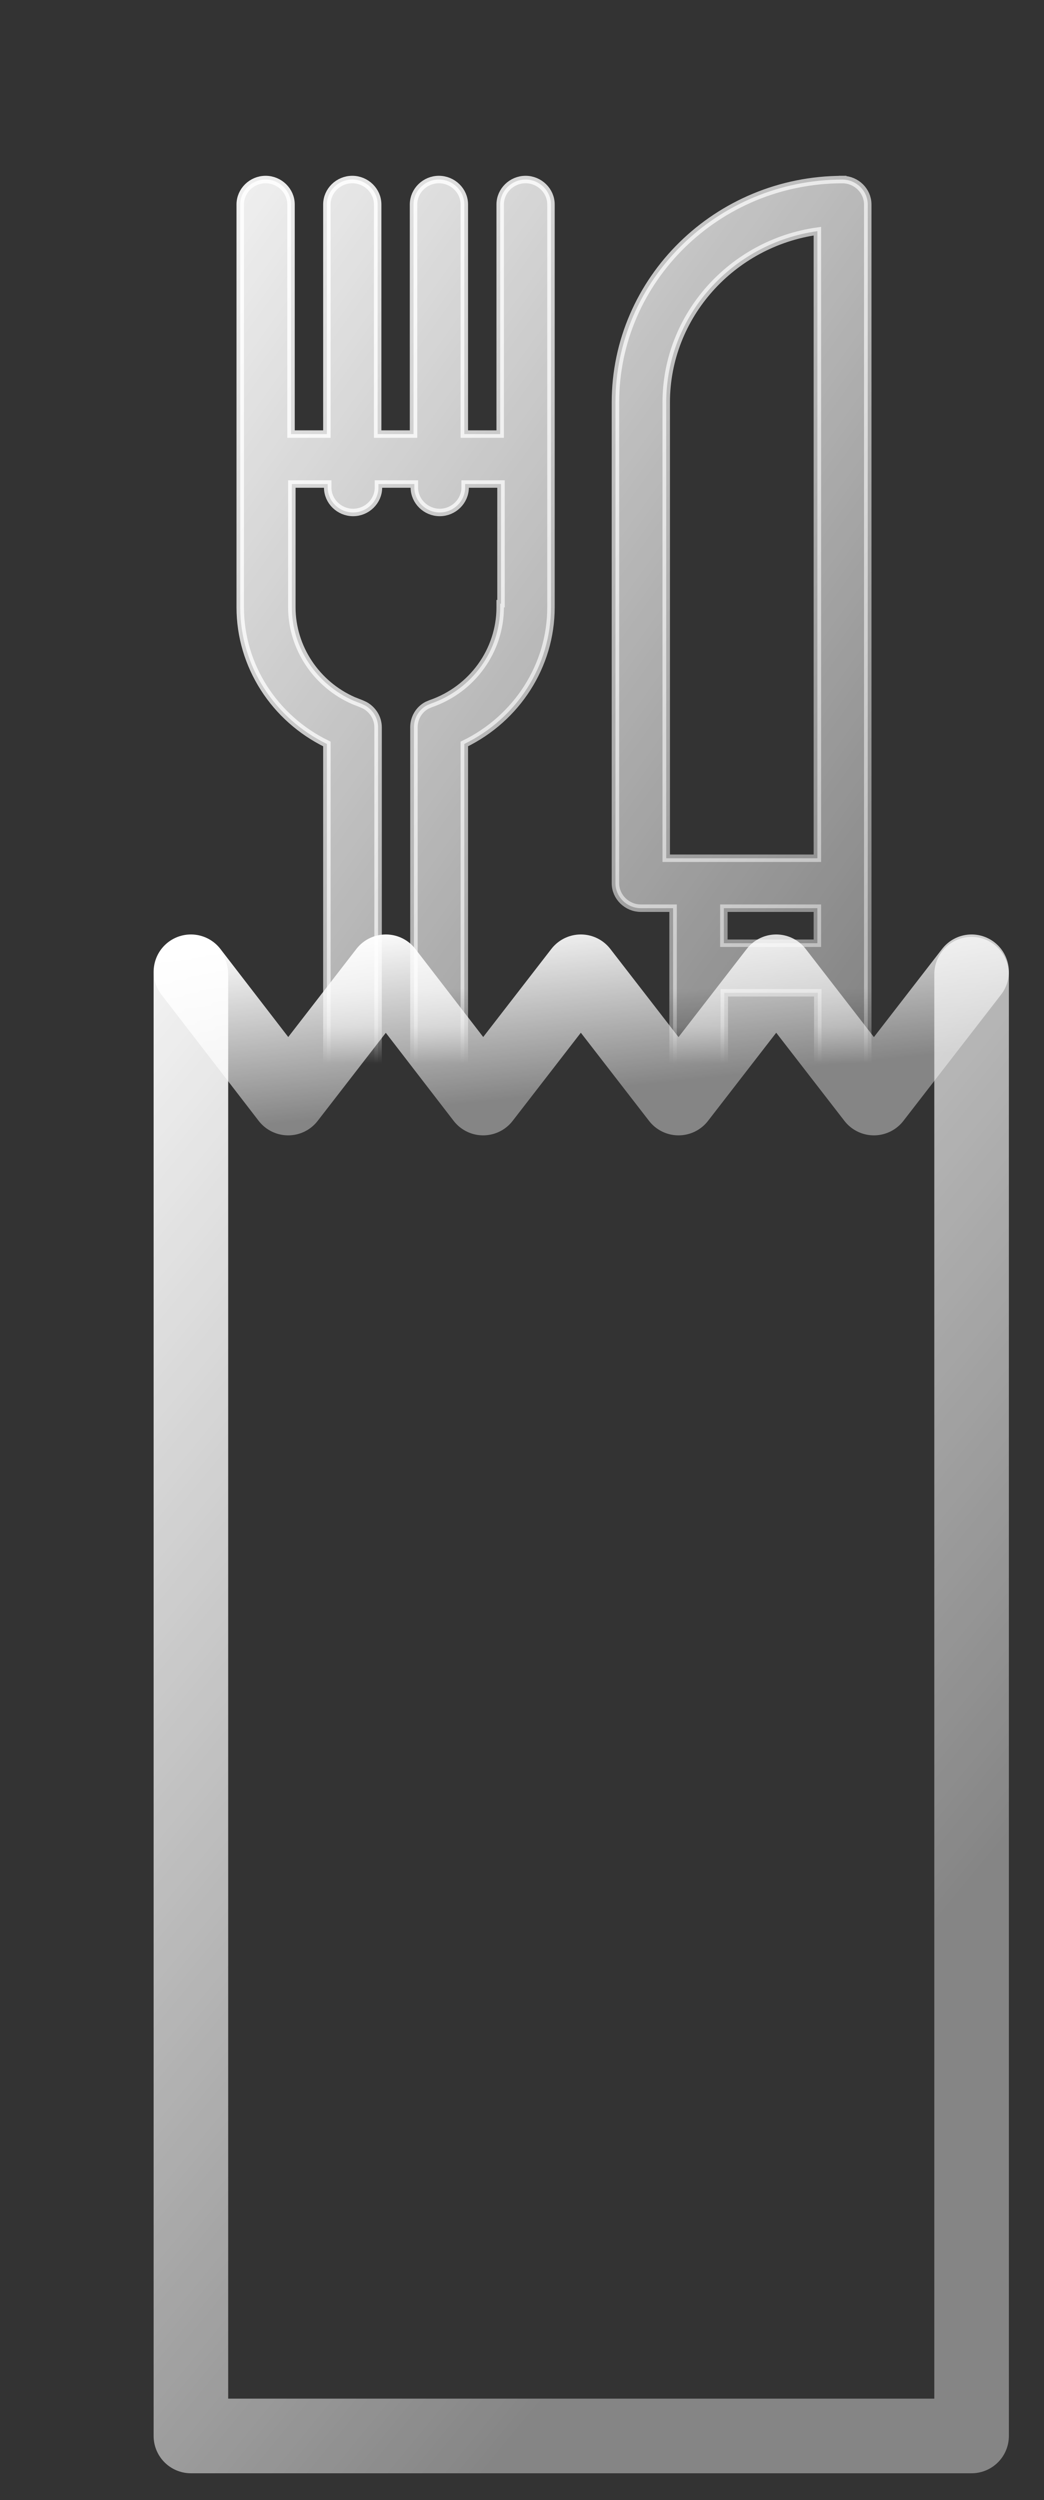
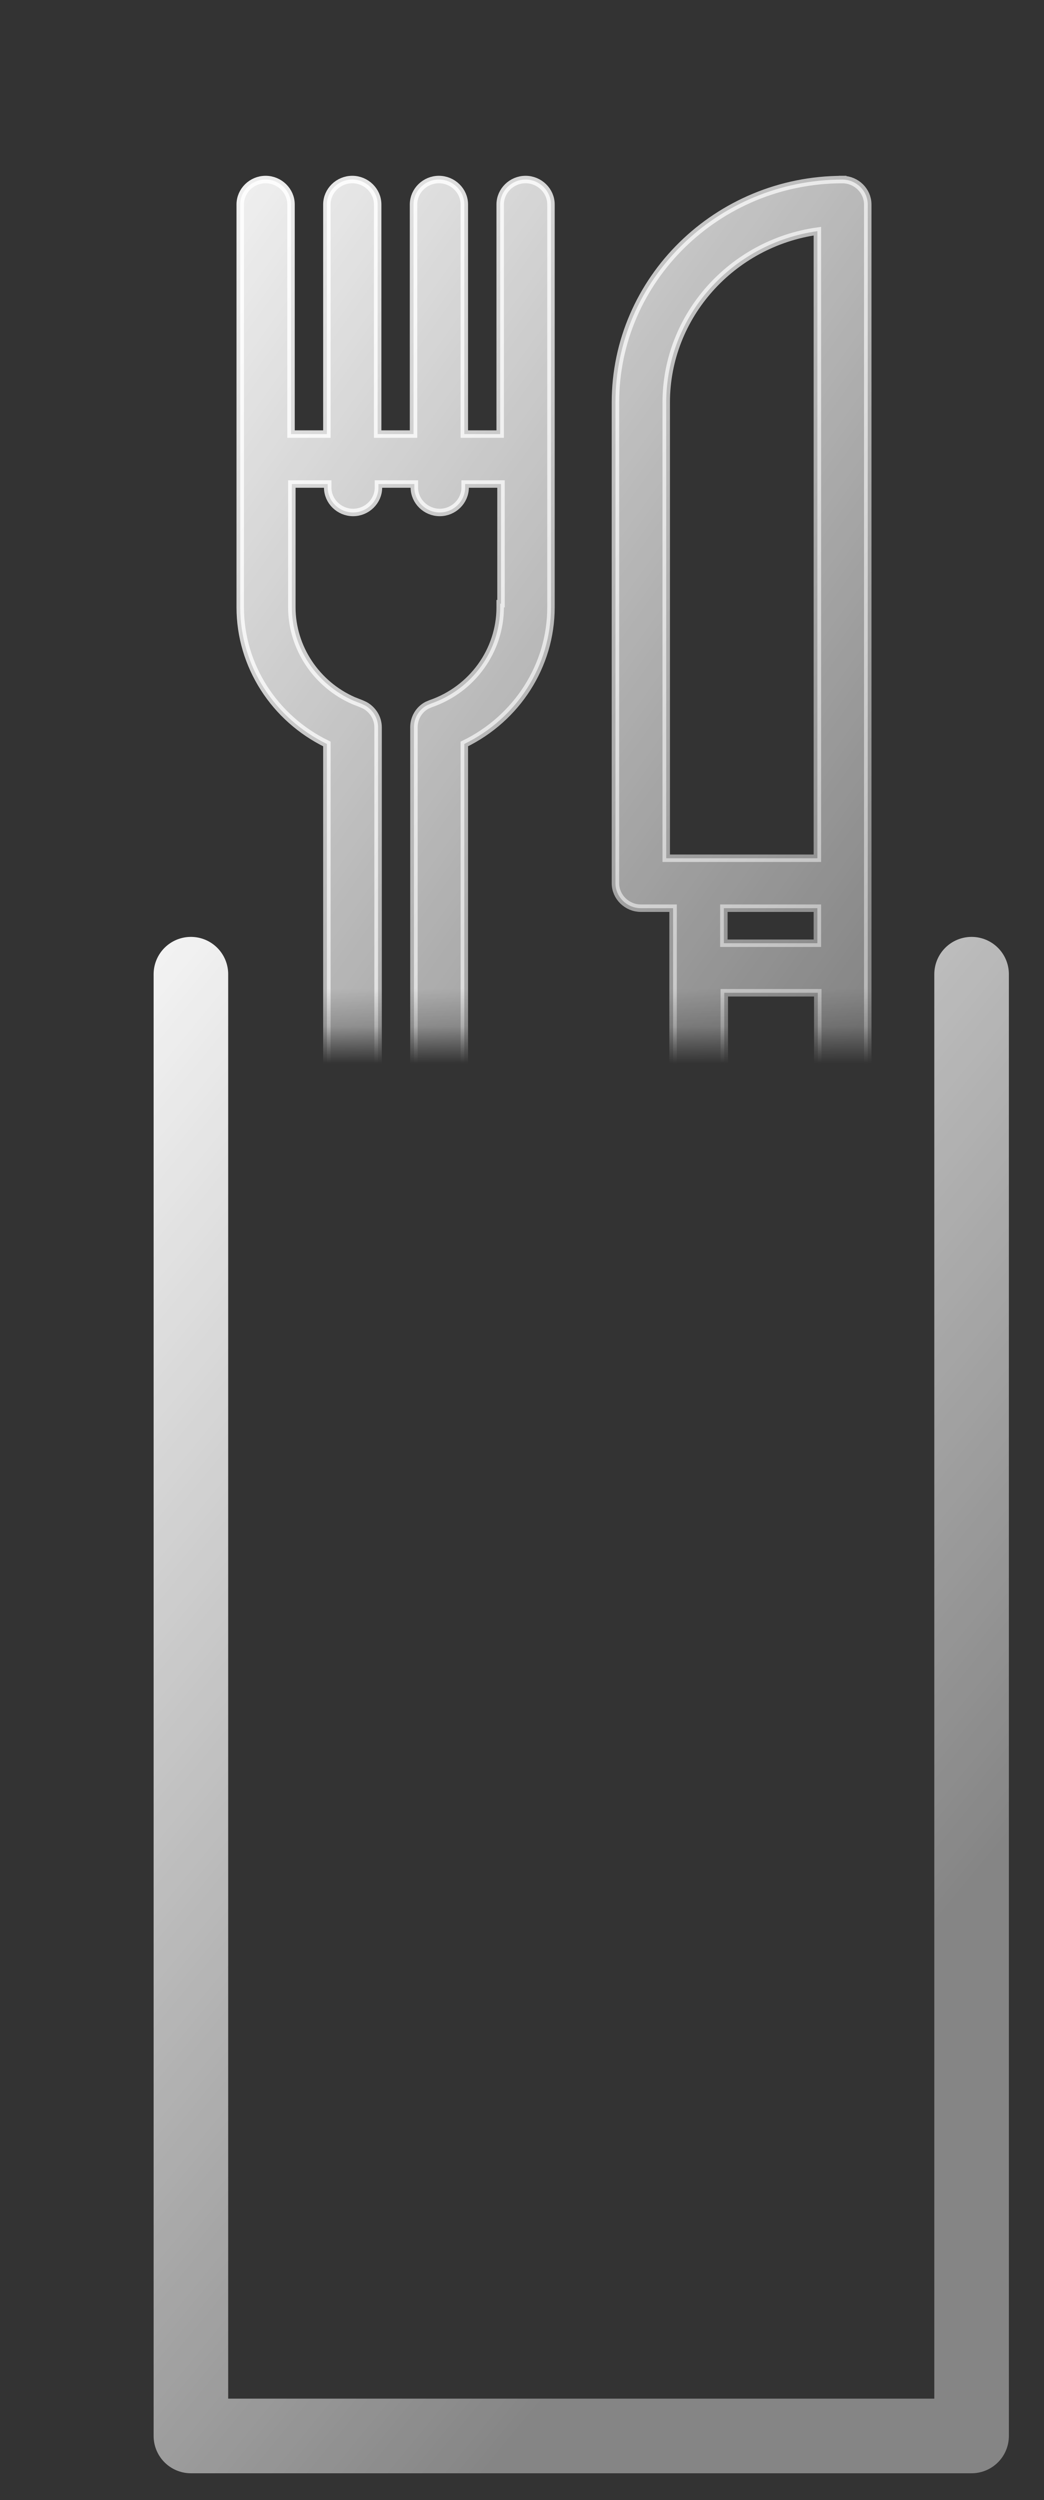
<svg xmlns="http://www.w3.org/2000/svg" width="28" height="67" viewBox="0 0 28 67" fill="none">
  <rect x="0" y="0" width="28" height="67" fill="#333333" stroke="none" />
  <mask id="mask0_1688_16677" style="mask-type:luminance" maskUnits="userSpaceOnUse" x="0" y="0" width="27" height="28">
    <path d="M26.057 0H0V27.731H26.057V0Z" fill="white" />
  </mask>
  <g mask="url(#mask0_1688_16677)">
    <path d="M14.096 4.811C14.467 4.811 14.777 5.111 14.777 5.479V16.277C14.777 17.843 13.857 19.255 12.453 19.938V38.83C12.453 39.832 11.628 40.639 10.61 40.639C9.592 40.639 8.767 39.833 8.767 38.83V19.938C7.363 19.255 6.443 17.843 6.443 16.277V5.479C6.443 5.111 6.753 4.811 7.124 4.811C7.495 4.811 7.805 5.111 7.805 5.479V11.633H8.767V5.479C8.767 5.111 9.077 4.811 9.448 4.811C9.819 4.811 10.129 5.111 10.129 5.479V11.633H11.091V5.479C11.091 5.111 11.4 4.811 11.771 4.811C12.143 4.811 12.453 5.111 12.453 5.479V11.633H13.415V5.479C13.415 5.111 13.725 4.811 14.096 4.811ZM22.602 4.811V4.812C22.969 4.818 23.272 5.114 23.273 5.479V38.067C23.272 39.478 22.096 40.628 20.662 40.628C19.228 40.628 18.052 39.478 18.052 38.067V24.339H17.188C16.816 24.339 16.506 24.038 16.506 23.67V10.787C16.506 7.489 19.244 4.817 22.592 4.812V4.811H22.602ZM7.827 16.277C7.827 17.355 8.486 18.343 9.484 18.778L9.688 18.858L9.691 18.859L9.787 18.903C10.001 19.022 10.14 19.245 10.14 19.49V38.819C10.14 39.074 10.357 39.288 10.621 39.288C10.886 39.288 11.101 39.074 11.102 38.819V19.49C11.102 19.237 11.24 19.011 11.457 18.898L11.555 18.857C12.665 18.473 13.415 17.436 13.415 16.277V16.178H13.437V12.972H12.475V13.065C12.474 13.434 12.165 13.734 11.794 13.734C11.423 13.734 11.114 13.434 11.113 13.065V12.972H10.15V13.065C10.15 13.434 9.841 13.734 9.47 13.734C9.099 13.734 8.789 13.434 8.789 13.065V12.972H7.827V16.277ZM19.425 38.067C19.425 38.741 19.981 39.288 20.673 39.288C21.365 39.288 21.922 38.741 21.922 38.067V37.967H21.933V26.606H19.425V38.067ZM19.414 25.278H21.922V24.339H19.414V25.278ZM21.922 6.195C19.634 6.517 17.868 8.46 17.868 10.787V23H21.922V6.195Z" fill="url(#paint0_linear_1688_16677)" stroke="url(#paint1_linear_1688_16677)" stroke-width="0.2" stroke-miterlimit="10" />
  </g>
  <path d="M5.12 26.108V65.282H26.058V26.108" stroke="url(#paint2_linear_1688_16677)" stroke-width="2" stroke-linecap="round" stroke-linejoin="round" />
-   <path d="M5.12 26.043L7.729 29.427L10.349 26.043L12.958 29.427L15.578 26.043L18.198 29.427L20.818 26.043L23.438 29.427L26.058 26.043" stroke="url(#paint3_linear_1688_16677)" stroke-width="2" stroke-linecap="round" stroke-linejoin="round" />
  <defs>
    <linearGradient id="paint0_linear_1688_16677" x1="19.842" y1="32.009" x2="-4.939" y2="14.208" gradientUnits="userSpaceOnUse">
      <stop stop-color="white" stop-opacity="0.4" />
      <stop offset="1" stop-color="white" />
    </linearGradient>
    <linearGradient id="paint1_linear_1688_16677" x1="19.842" y1="32.009" x2="-4.939" y2="14.208" gradientUnits="userSpaceOnUse">
      <stop stop-color="white" stop-opacity="0.4" />
      <stop offset="1" stop-color="white" />
    </linearGradient>
    <linearGradient id="paint2_linear_1688_16677" x1="21.864" y1="55.904" x2="-6.348" y2="32.697" gradientUnits="userSpaceOnUse">
      <stop stop-color="white" stop-opacity="0.4" />
      <stop offset="1" stop-color="white" />
    </linearGradient>
    <linearGradient id="paint3_linear_1688_16677" x1="21.864" y1="28.617" x2="21.348" y2="23.703" gradientUnits="userSpaceOnUse">
      <stop stop-color="white" stop-opacity="0.4" />
      <stop offset="1" stop-color="white" />
    </linearGradient>
  </defs>
</svg>